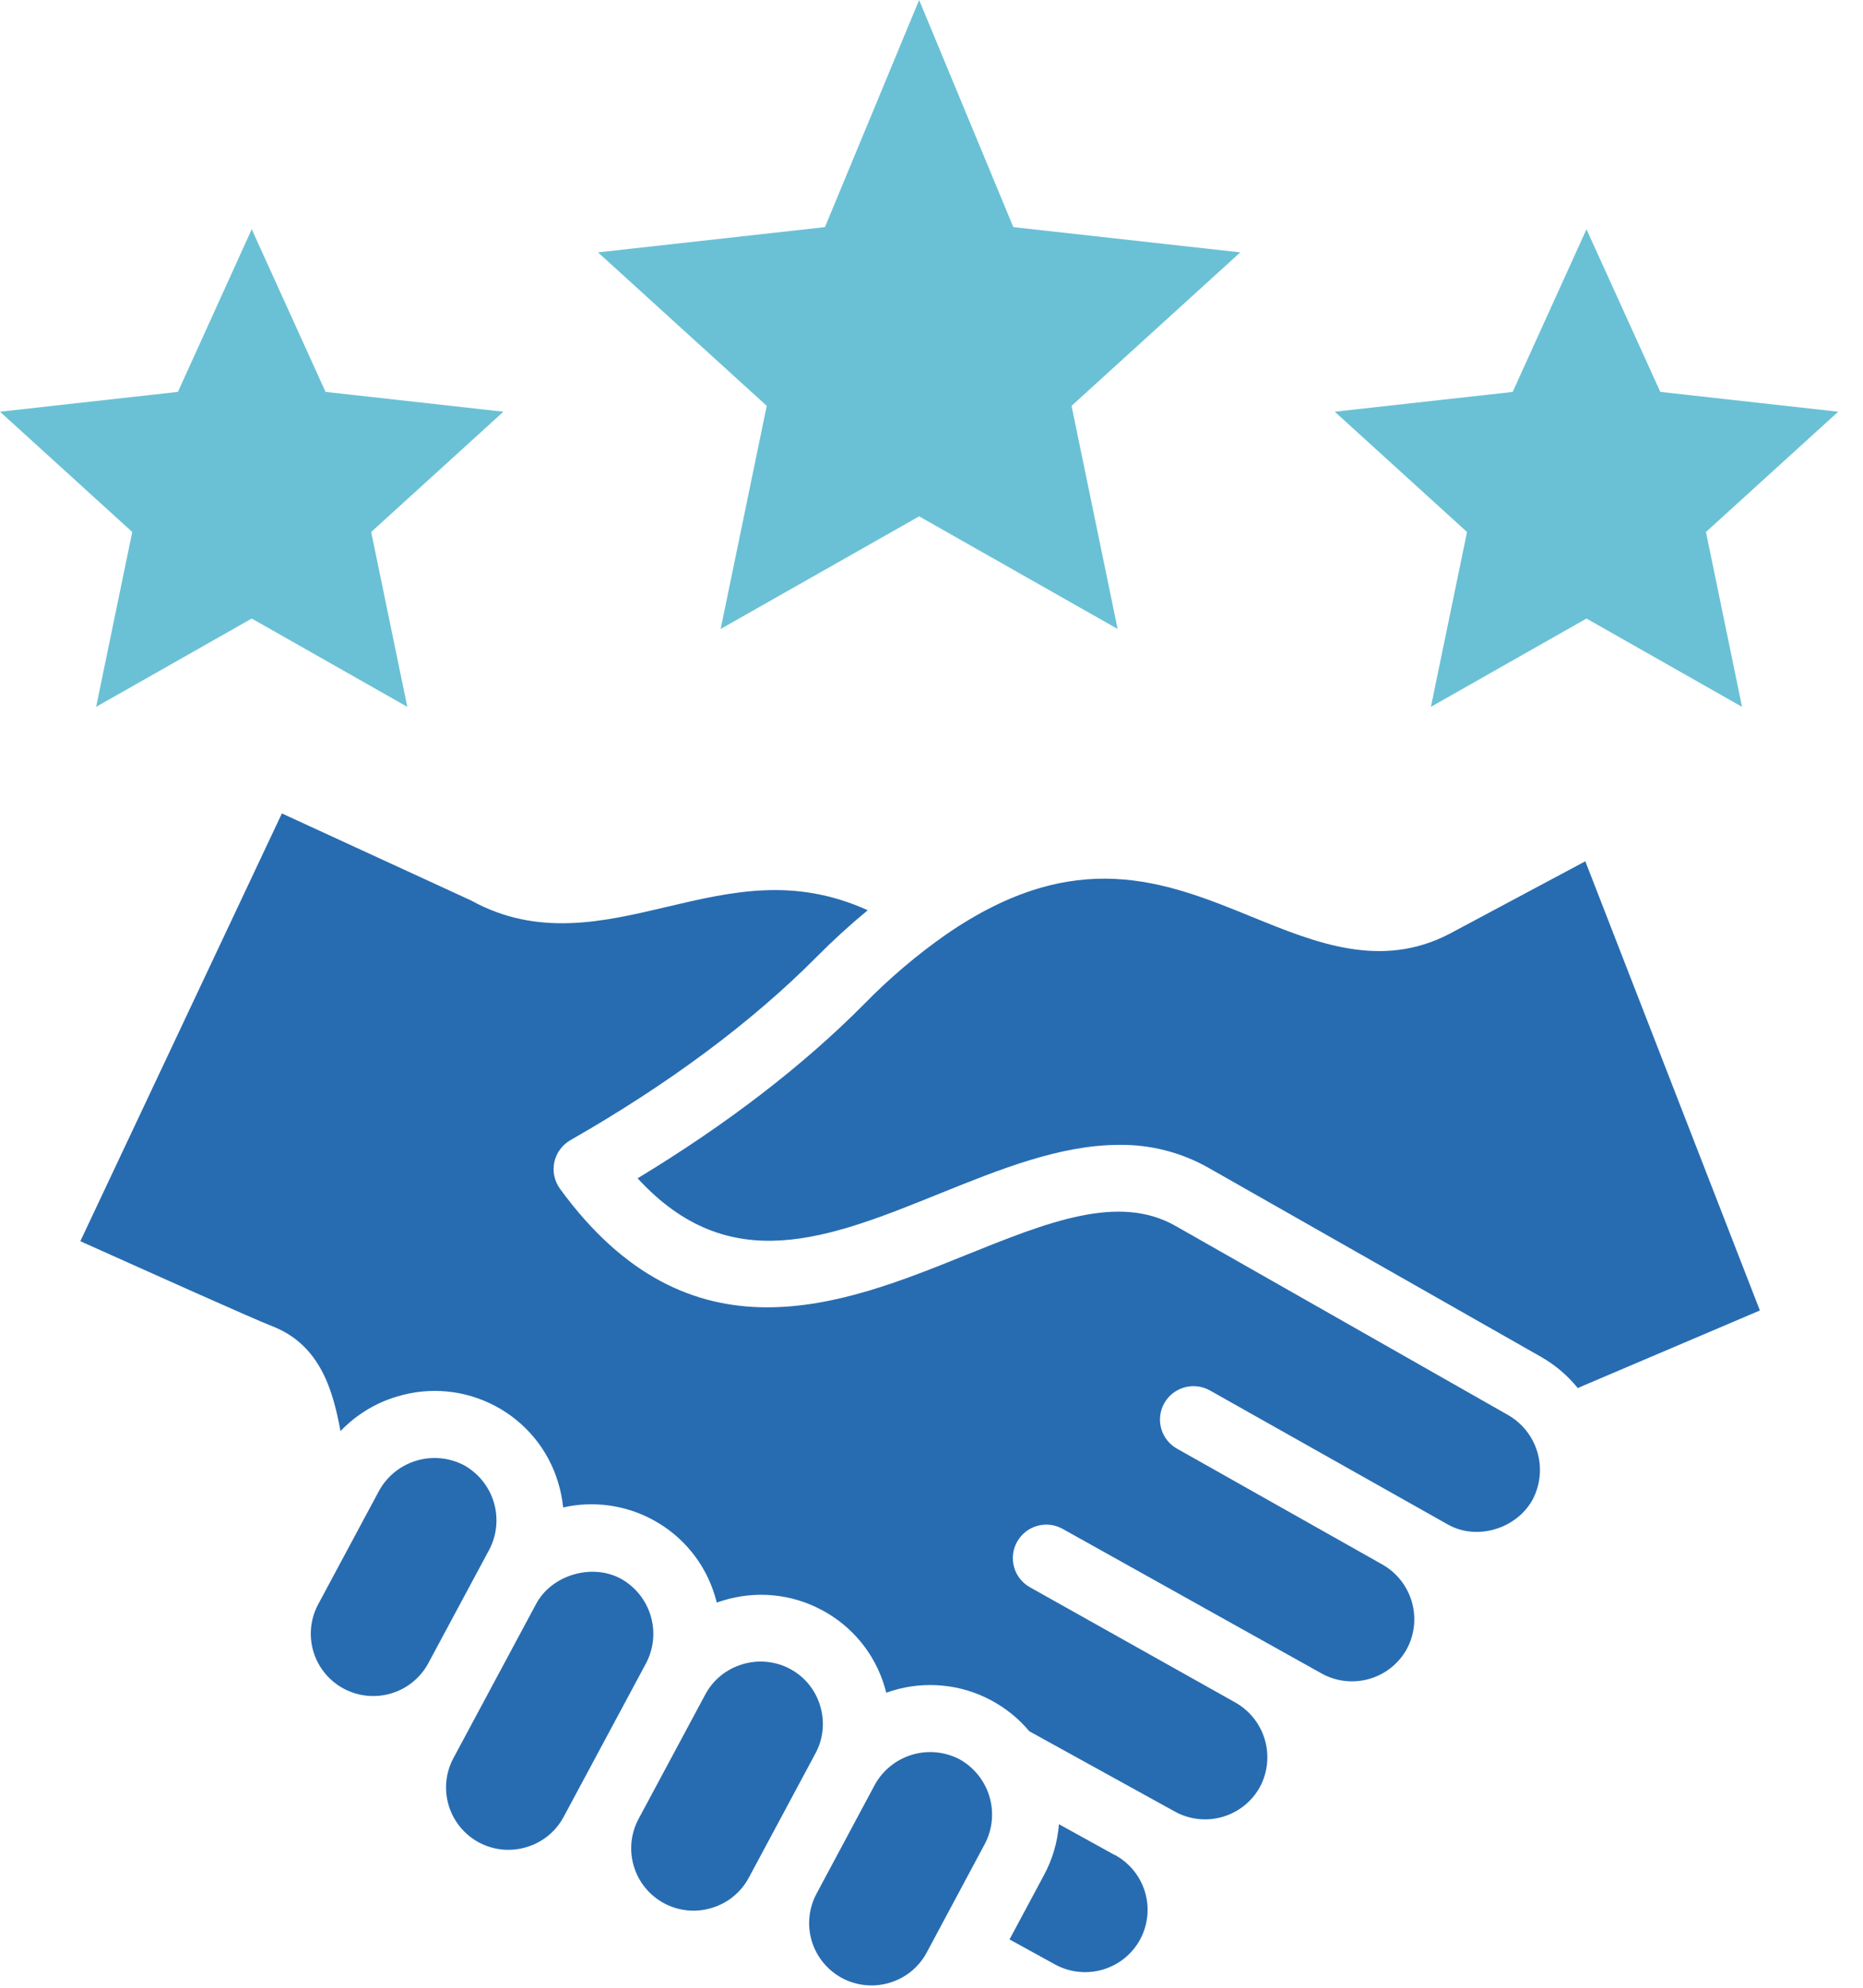
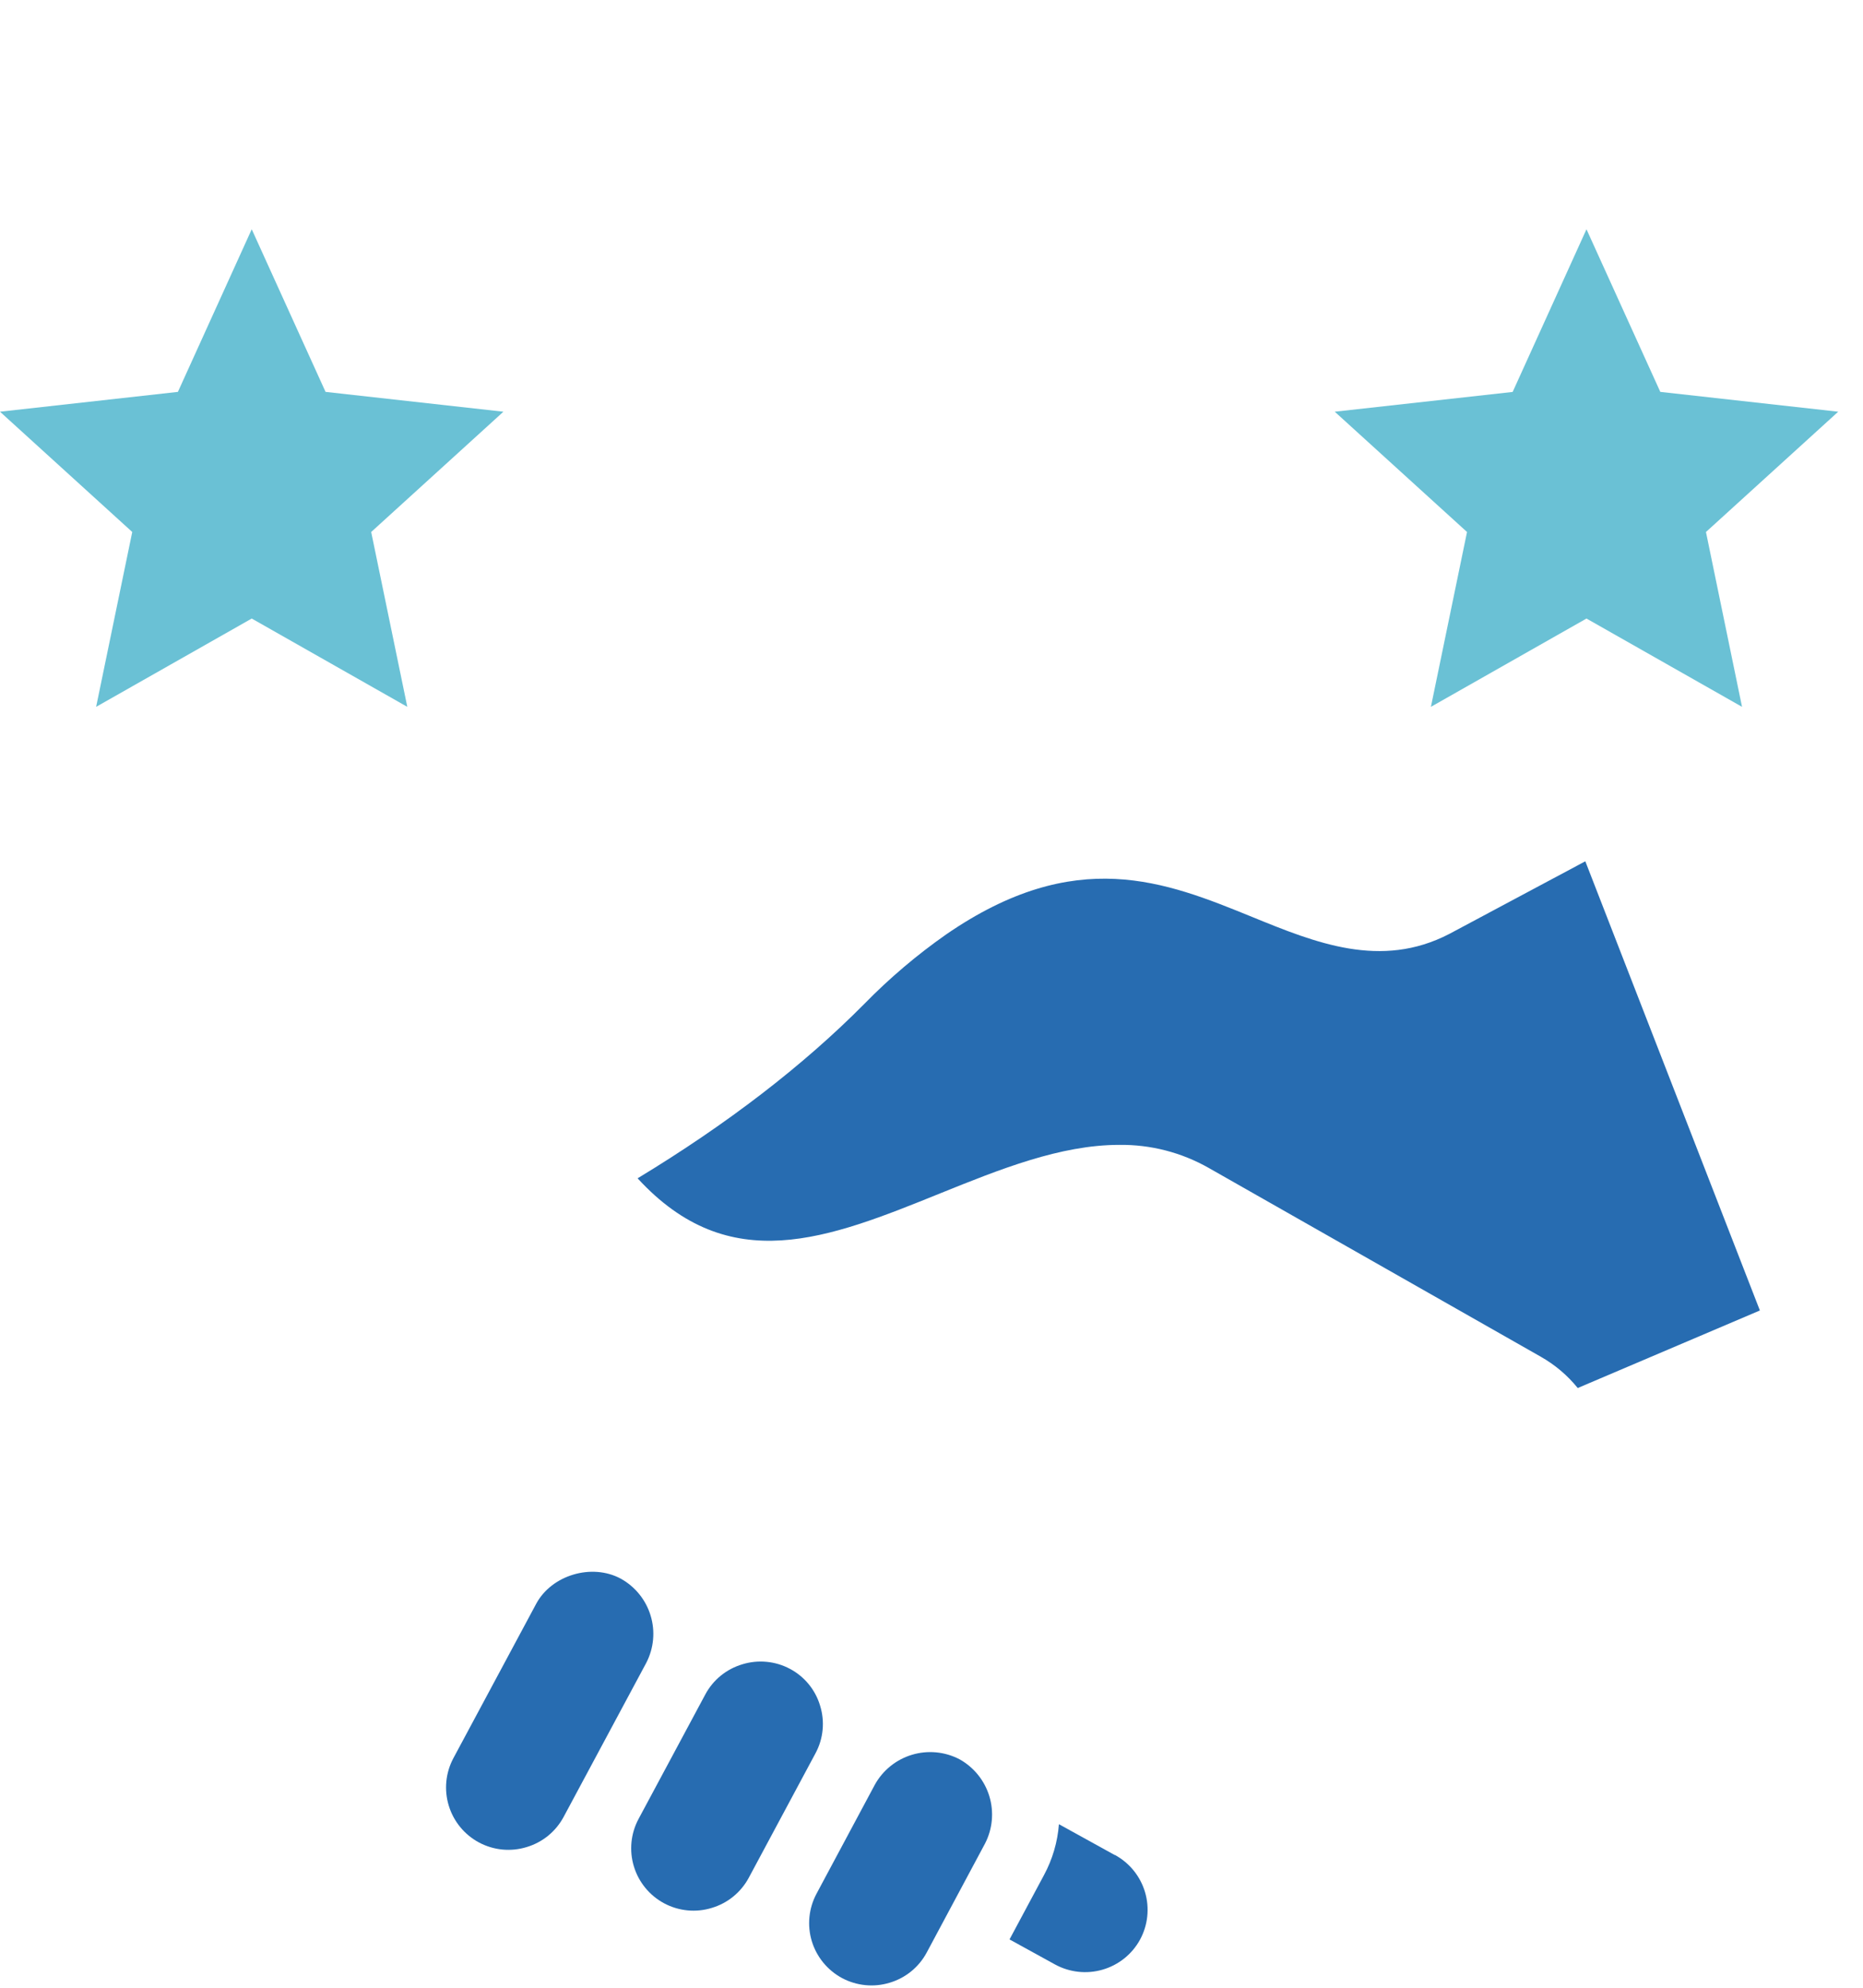
<svg xmlns="http://www.w3.org/2000/svg" width="75" height="80" viewBox="0 0 75 80" fill="none">
  <path d="M24.986 63.533C23.823 62.909 22.208 63.388 21.585 64.548L18.253 70.759C17.939 71.346 17.872 72.034 18.066 72.67C18.259 73.307 18.698 73.841 19.286 74.155C19.577 74.31 19.896 74.406 20.225 74.438C20.553 74.469 20.885 74.436 21.2 74.339C21.517 74.245 21.811 74.089 22.067 73.881C22.322 73.672 22.534 73.416 22.69 73.125L26.016 66.926C26.321 66.338 26.385 65.655 26.192 65.021C26 64.387 25.567 63.853 24.986 63.533Z" fill="#276CB1" />
-   <path d="M18.669 58.964C18.078 58.66 17.392 58.597 16.755 58.789C16.119 58.982 15.583 59.414 15.262 59.994L12.808 64.57C12.494 65.157 12.427 65.844 12.62 66.481C12.814 67.117 13.253 67.651 13.841 67.965C14.428 68.277 15.115 68.344 15.752 68.153C16.39 67.961 16.925 67.526 17.241 66.942L19.699 62.364C20.006 61.775 20.07 61.09 19.878 60.455C19.685 59.82 19.251 59.285 18.669 58.964Z" fill="#276CB1" />
  <path d="M33.015 68.647C32.922 68.332 32.766 68.039 32.558 67.785C32.35 67.531 32.093 67.32 31.802 67.166C31.511 67.01 31.191 66.914 30.862 66.883C30.533 66.851 30.201 66.885 29.885 66.982C29.569 67.076 29.274 67.231 29.018 67.439C28.762 67.647 28.55 67.904 28.395 68.194L25.706 73.207C25.392 73.794 25.325 74.482 25.519 75.118C25.712 75.755 26.151 76.289 26.739 76.603C27.03 76.758 27.349 76.854 27.678 76.886C28.006 76.918 28.338 76.884 28.653 76.787C28.969 76.693 29.264 76.538 29.52 76.329C29.775 76.121 29.987 75.865 30.143 75.575L32.832 70.56C32.988 70.269 33.085 69.951 33.116 69.622C33.148 69.293 33.113 68.962 33.015 68.647Z" fill="#276CB1" />
-   <path d="M29.012 25.313L37.002 20.781L44.993 25.313L43.138 16.334L49.931 10.157L40.795 9.141L37.002 0L33.21 9.141L24.074 10.157L30.867 16.334L29.012 25.313Z" fill="#6AC1D5" />
  <path d="M3.87 28.448L10.134 24.894L16.397 28.448L14.943 21.411L20.266 16.57L13.106 15.772L10.134 9.227L7.162 15.772L0 16.57L5.324 21.411L3.87 28.448Z" fill="#6AC1D5" />
  <path d="M38.625 70.803C38.035 70.496 37.349 70.432 36.712 70.624C36.075 70.816 35.539 71.249 35.218 71.83L32.87 76.217C32.557 76.804 32.489 77.491 32.682 78.127C32.876 78.763 33.314 79.297 33.902 79.612C34.193 79.767 34.512 79.863 34.841 79.895C35.17 79.927 35.502 79.894 35.818 79.797C36.134 79.703 36.428 79.547 36.684 79.339C36.94 79.13 37.152 78.873 37.307 78.583L39.655 74.196C39.959 73.608 40.021 72.925 39.829 72.292C39.636 71.659 39.205 71.125 38.625 70.803Z" fill="#276CB1" />
  <path d="M58.348 37.586C55.591 39.018 52.958 37.945 50.412 36.905C46.919 35.482 43.308 34.01 38.085 37.611C36.906 38.437 35.805 39.371 34.799 40.4C32.324 42.897 29.258 45.25 25.668 47.423C29.371 51.453 33.337 49.854 37.861 48.024C40.247 47.062 42.687 46.077 45.061 46.077C46.322 46.062 47.564 46.382 48.66 47.005L62.026 54.602C62.598 54.926 63.103 55.353 63.516 55.863L70.849 52.742L63.821 34.664L58.348 37.586Z" fill="#276CB1" />
  <path d="M44.887 74.657H44.874L42.63 73.418C42.575 74.134 42.371 74.83 42.03 75.463L40.641 78.055L42.473 79.063C43.058 79.382 43.746 79.458 44.387 79.272C45.027 79.087 45.568 78.656 45.89 78.073C46.211 77.488 46.286 76.799 46.098 76.158C45.91 75.517 45.474 74.978 44.887 74.657Z" fill="#276CB1" />
  <path d="M63.868 9.227L60.896 15.774L53.734 16.57L59.059 21.411L57.605 28.448L63.868 24.894L70.13 28.448L68.678 21.411L74.002 16.57L66.84 15.772L63.868 9.227Z" fill="#6AC1D5" />
-   <path d="M60.685 56.935L47.324 49.339C45.028 48.033 42.178 49.183 38.873 50.516C33.919 52.515 27.761 55.005 22.544 47.844C22.433 47.691 22.355 47.517 22.316 47.332C22.276 47.148 22.276 46.957 22.316 46.772C22.356 46.587 22.434 46.413 22.546 46.261C22.658 46.108 22.801 45.981 22.965 45.887C26.933 43.62 30.27 41.136 32.88 38.507C33.533 37.848 34.218 37.223 34.933 36.634C31.969 35.292 29.456 35.882 26.826 36.503C24.28 37.102 21.649 37.723 18.962 36.24L11.348 32.738L3.234 49.954C3.369 50.012 3.516 50.079 3.68 50.154C5.953 51.173 10.182 53.074 10.958 53.375C12.943 54.143 13.42 56.065 13.708 57.597C14.33 56.945 15.111 56.466 15.976 56.208C16.63 56.007 17.317 55.938 17.998 56.003C18.68 56.069 19.341 56.269 19.945 56.59C20.548 56.91 21.081 57.346 21.515 57.873C21.948 58.4 22.272 59.008 22.468 59.66C22.568 59.989 22.636 60.327 22.671 60.669C23.887 60.395 25.161 60.568 26.26 61.155C26.864 61.477 27.399 61.915 27.832 62.444C28.265 62.973 28.588 63.583 28.783 64.238C28.809 64.324 28.834 64.411 28.855 64.5C28.938 64.469 29.022 64.442 29.105 64.417C29.76 64.214 30.449 64.143 31.132 64.208C31.815 64.273 32.477 64.473 33.082 64.797C33.685 65.116 34.219 65.552 34.653 66.079C35.086 66.605 35.41 67.212 35.606 67.865C35.633 67.952 35.657 68.038 35.678 68.126L35.929 68.043C36.583 67.843 37.271 67.774 37.952 67.841C38.633 67.907 39.295 68.107 39.898 68.43C40.487 68.743 41.01 69.167 41.438 69.678L47.302 72.912C47.887 73.233 48.575 73.309 49.215 73.123C49.856 72.938 50.397 72.507 50.719 71.924C51.034 71.338 51.106 70.651 50.918 70.013C50.731 69.374 50.299 68.835 49.716 68.511L41.458 63.879C41.148 63.704 40.92 63.413 40.824 63.071C40.728 62.729 40.771 62.363 40.945 62.053C41.031 61.898 41.147 61.761 41.286 61.651C41.426 61.541 41.586 61.459 41.757 61.411C41.928 61.363 42.107 61.349 42.283 61.37C42.46 61.392 42.631 61.447 42.785 61.535L53.218 67.359C53.803 67.679 54.491 67.754 55.132 67.568C55.772 67.382 56.313 66.951 56.635 66.368C56.95 65.782 57.021 65.095 56.834 64.457C56.646 63.818 56.214 63.279 55.632 62.955L47.384 58.304C47.072 58.129 46.843 57.837 46.747 57.494C46.651 57.15 46.696 56.782 46.872 56.472C47.048 56.161 47.34 55.933 47.685 55.837C48.029 55.742 48.398 55.786 48.709 55.961L58.291 61.358C59.461 62.017 61.05 61.528 61.695 60.361C62.009 59.772 62.08 59.083 61.891 58.443C61.702 57.802 61.269 57.261 60.685 56.935Z" fill="#276CB1" />
</svg>